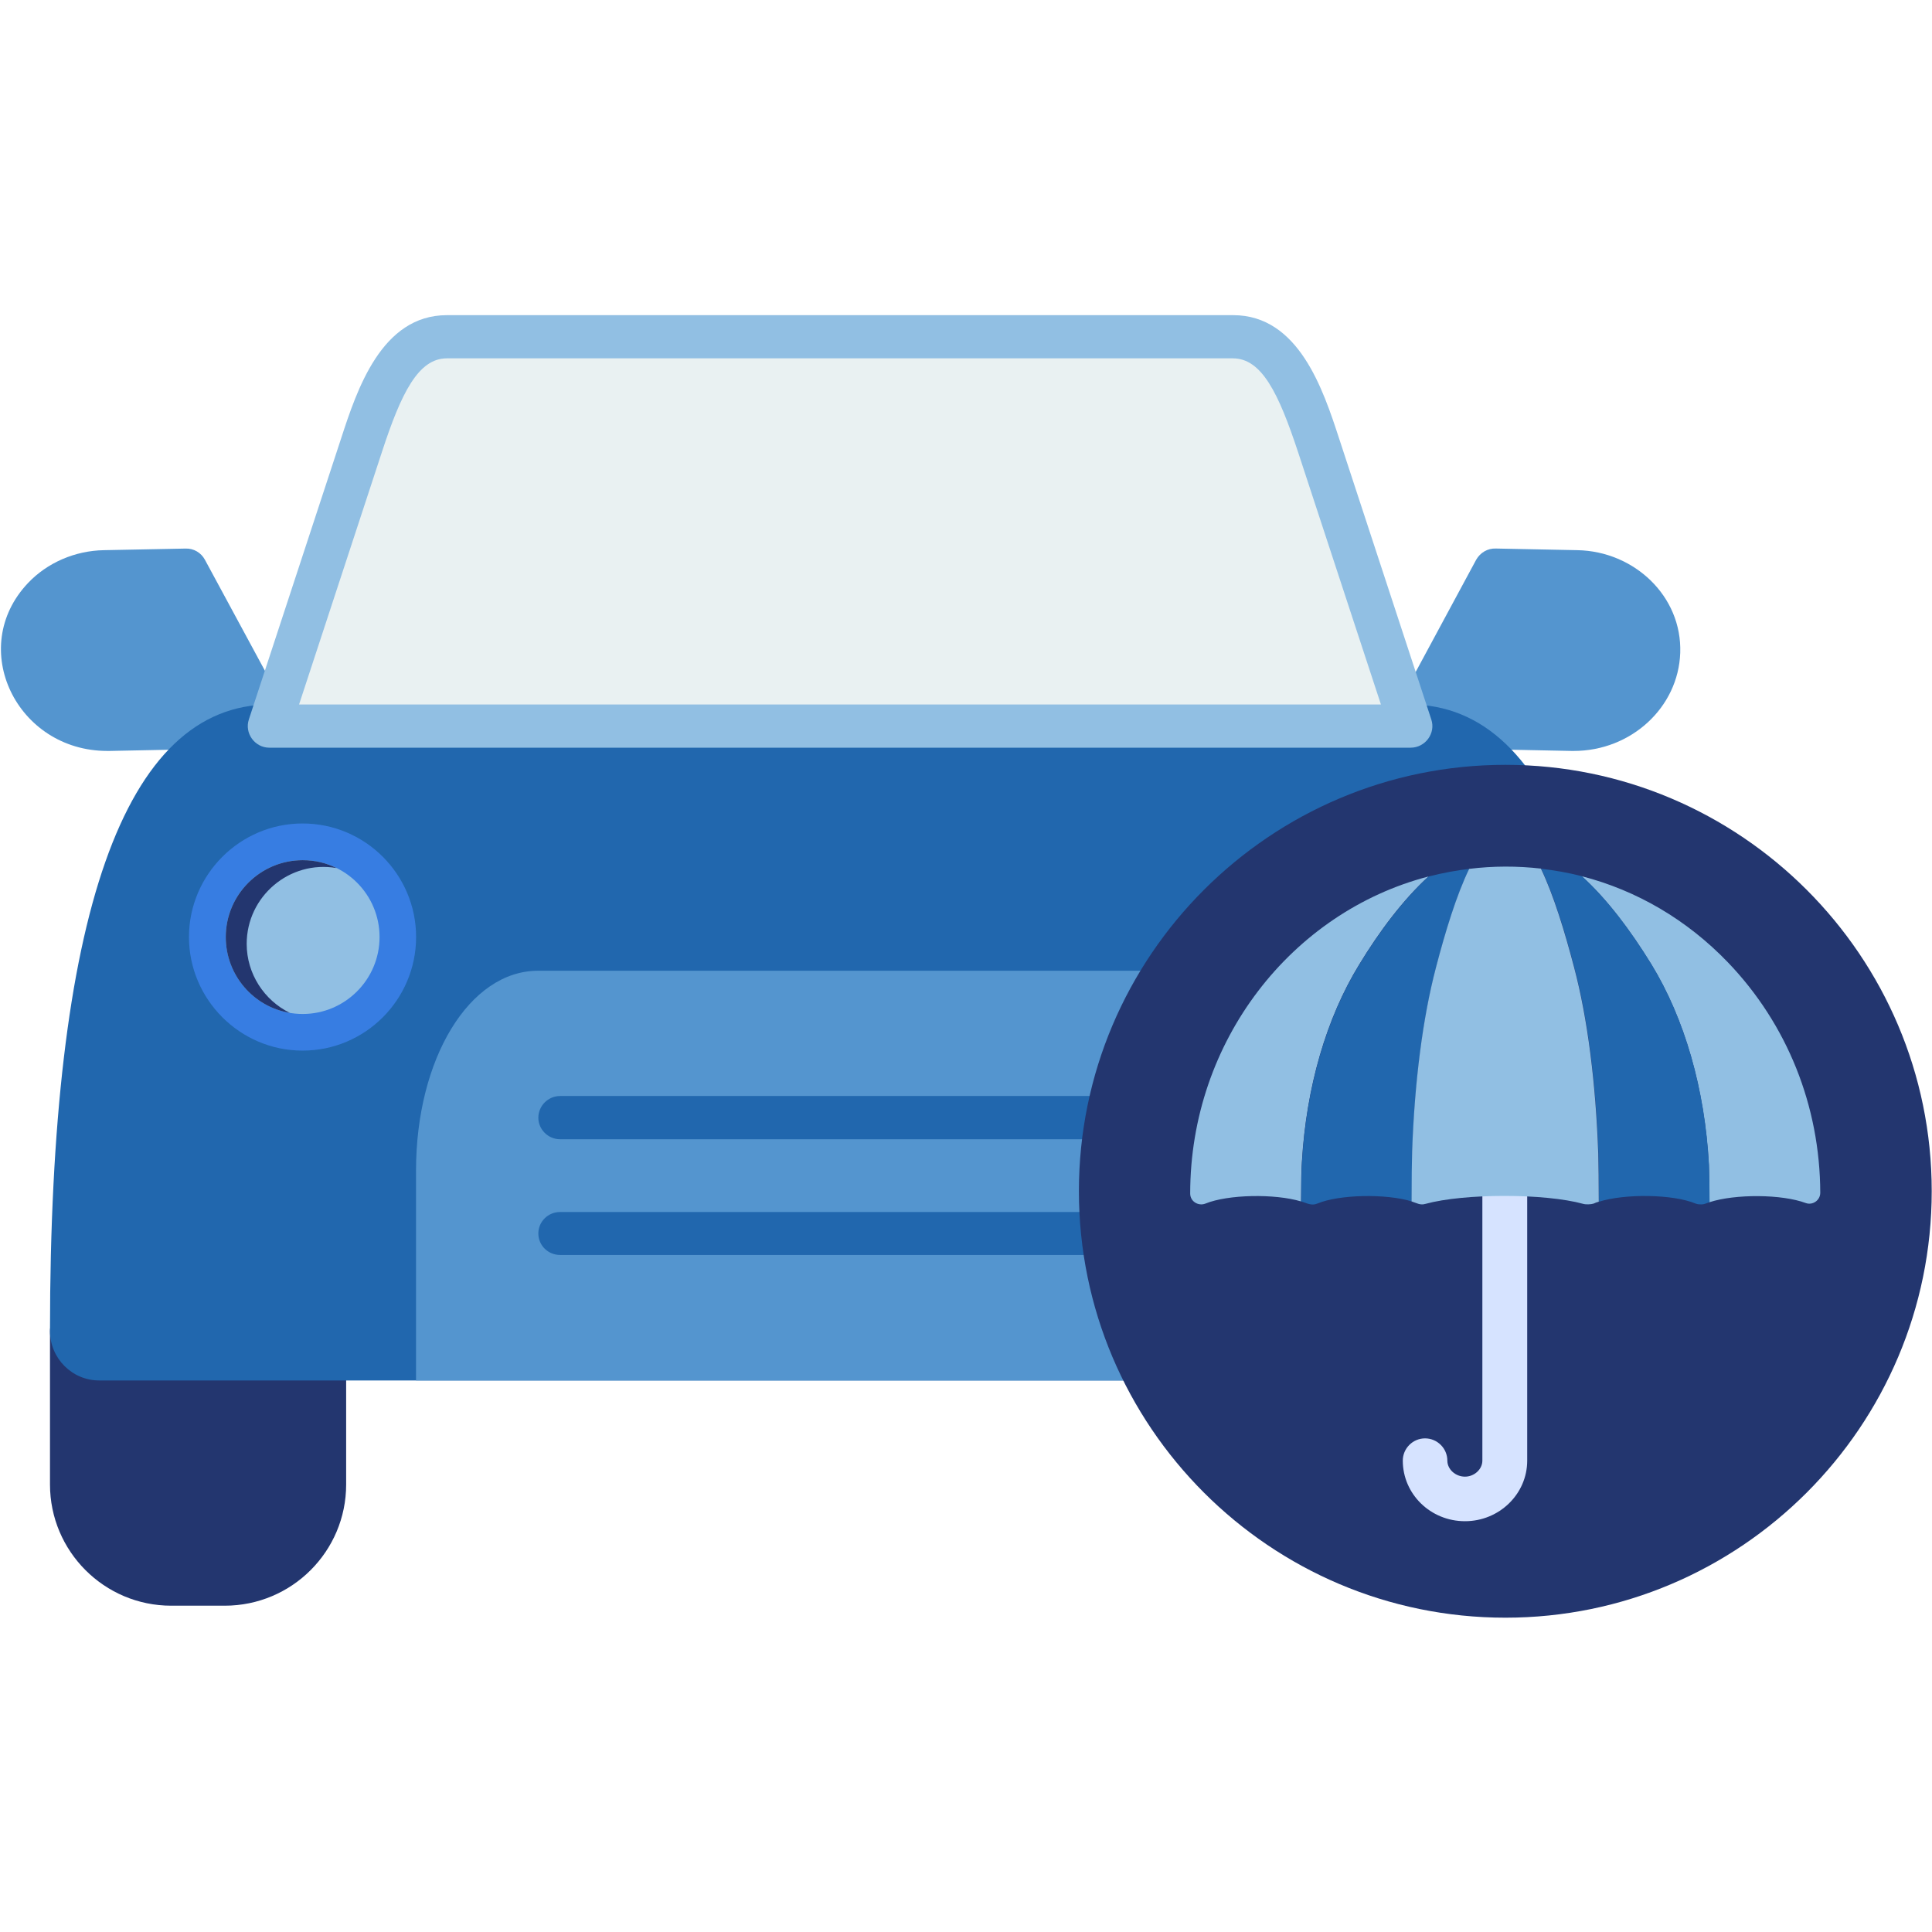
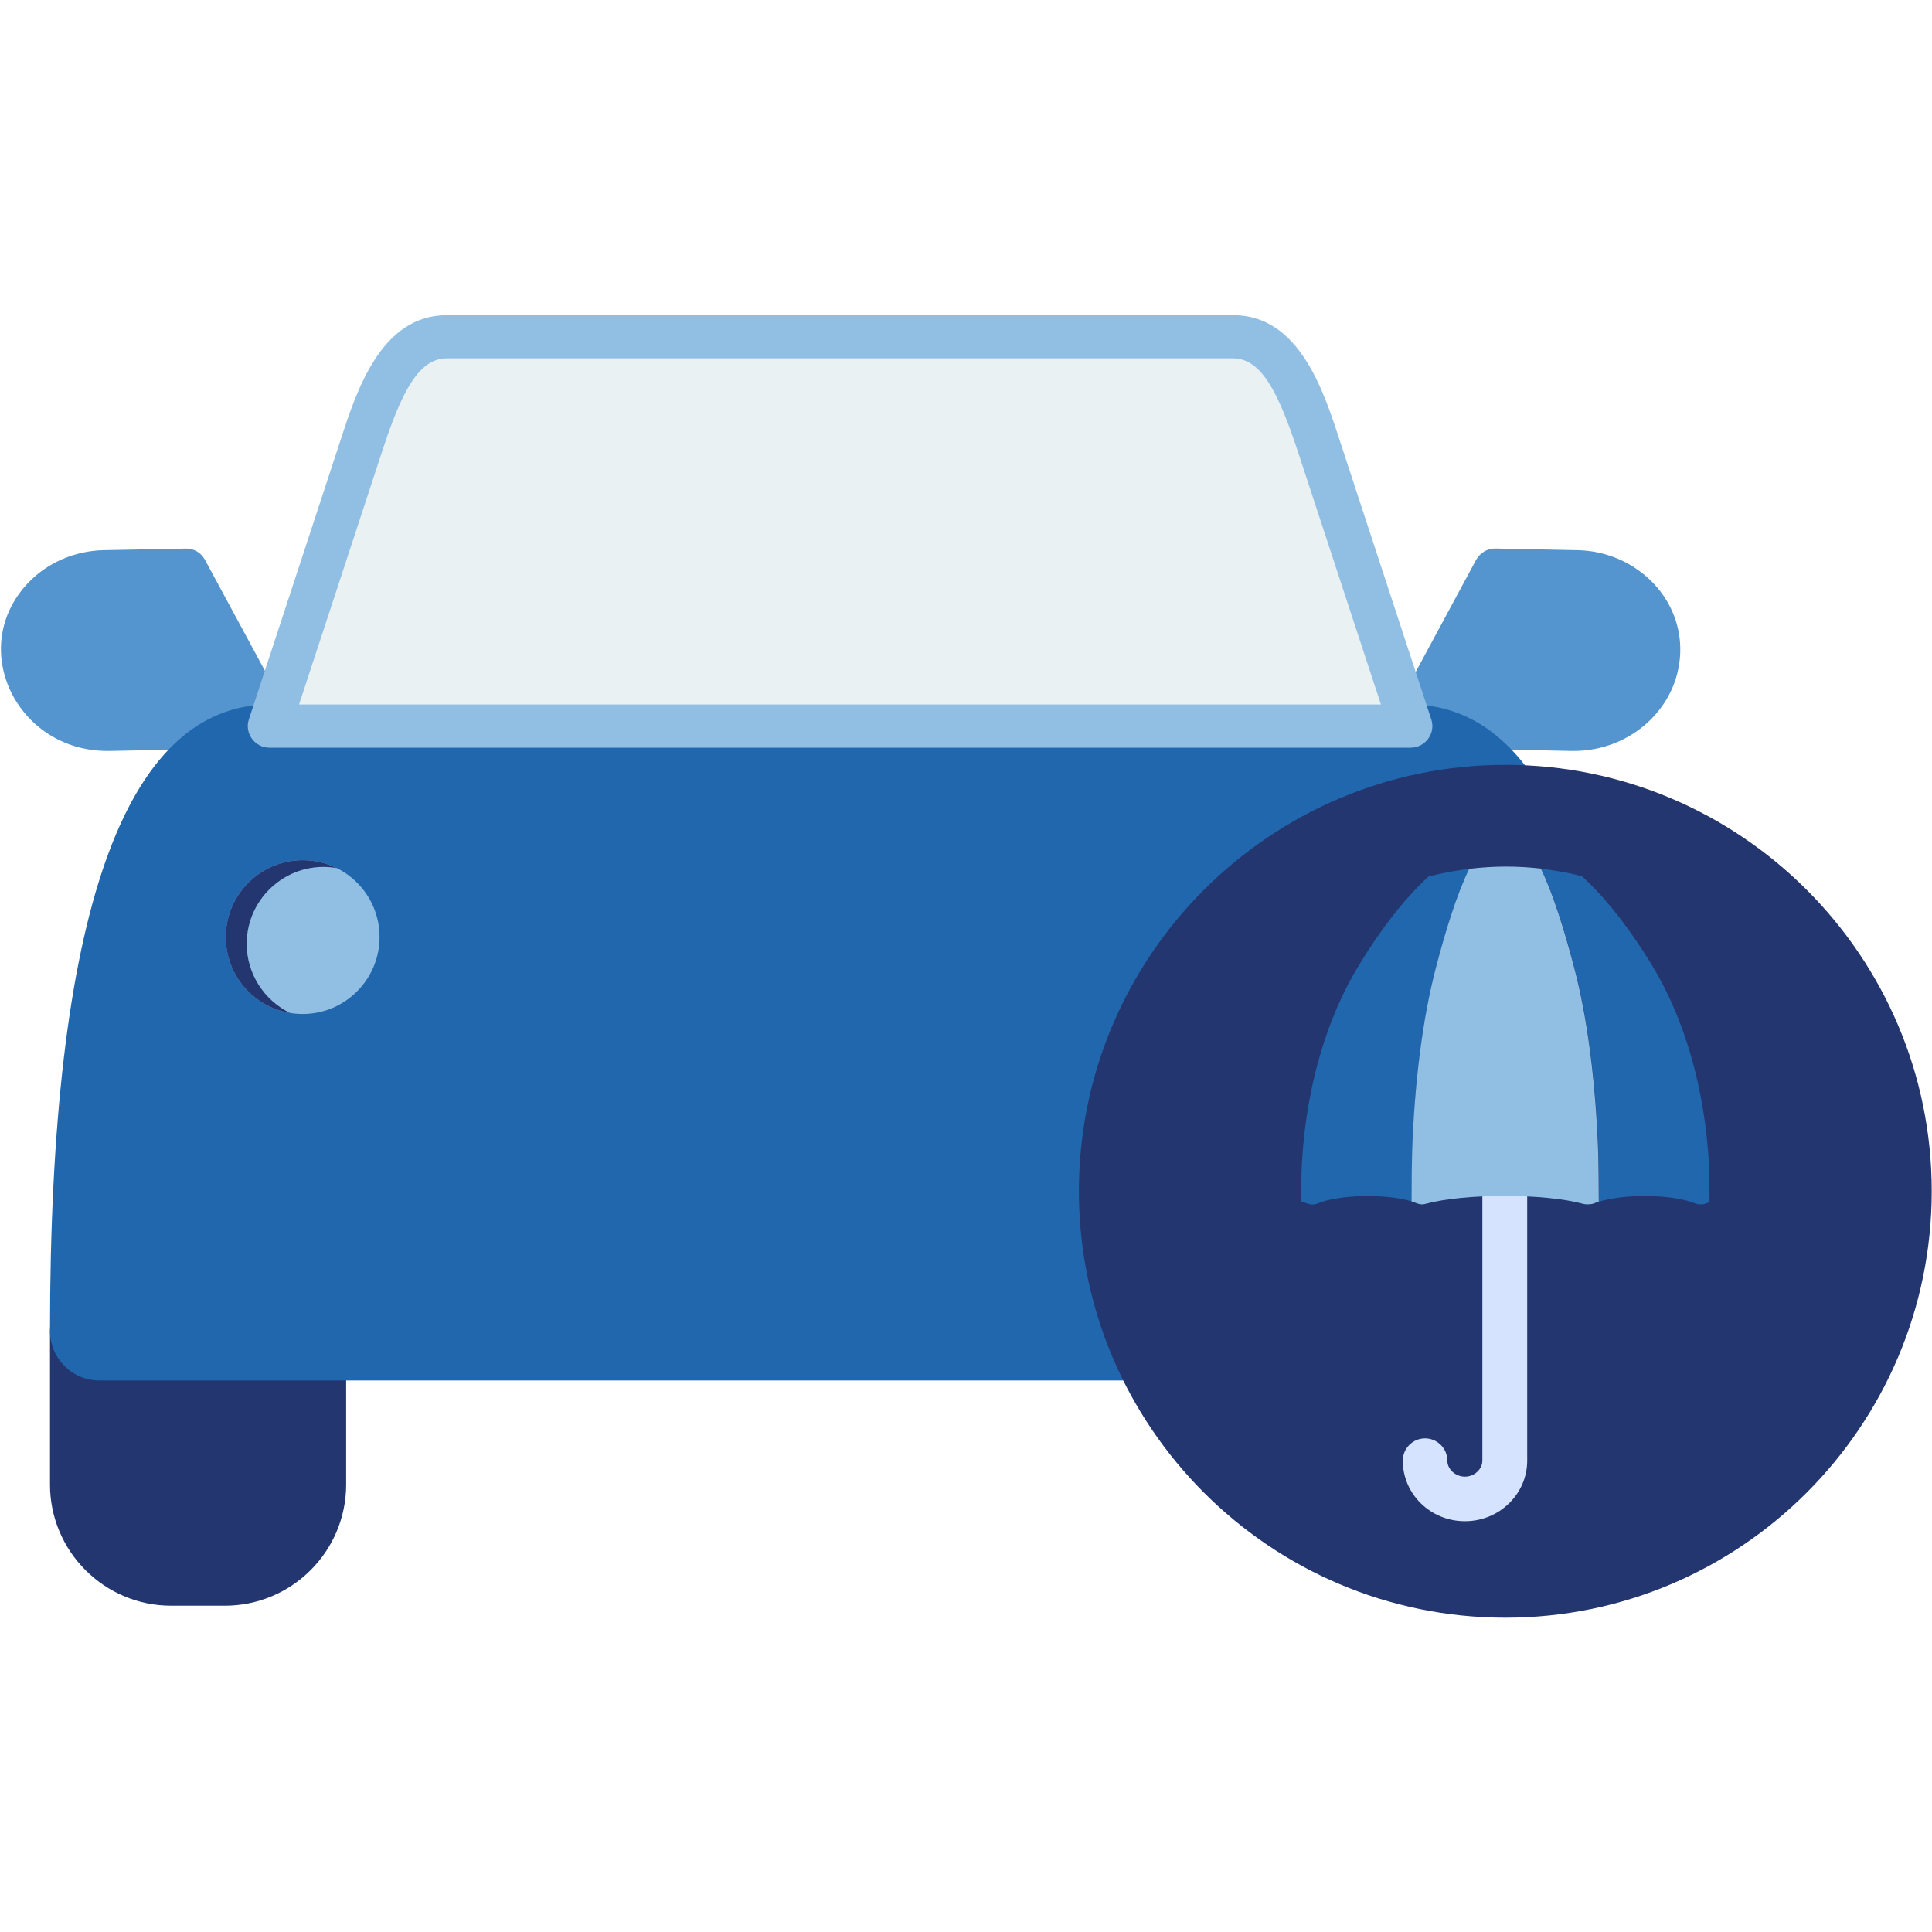
<svg xmlns="http://www.w3.org/2000/svg" width="48" height="48" viewBox="0 0 48 48" fill="none">
  <path fill-rule="evenodd" clip-rule="evenodd" d="M5.583 39.893H4.253C2.592 39.893 1.242 38.543 1.242 36.882V33.068C1.242 32.778 1.478 32.535 1.775 32.535C2.072 32.535 2.309 32.778 2.309 33.068C2.309 33.156 2.383 33.224 2.464 33.224H8.06C8.357 33.224 8.6 33.467 8.6 33.764V36.882C8.6 38.543 7.25 39.893 5.583 39.893Z" fill="#23366F" />
  <path fill-rule="evenodd" clip-rule="evenodd" d="M39.099 18.657C39.079 18.657 39.066 18.657 39.045 18.657L35.043 18.576C34.638 18.569 34.388 18.137 34.584 17.786L36.676 13.905C36.777 13.729 36.96 13.621 37.162 13.628L39.194 13.669C40.598 13.696 41.793 14.809 41.745 16.22C41.698 17.577 40.524 18.657 39.099 18.657Z" fill="#5495CF" />
  <path fill-rule="evenodd" clip-rule="evenodd" d="M2.666 18.657C0.419 18.657 -0.83 16.099 0.695 14.486C1.175 13.979 1.863 13.682 2.579 13.669L4.61 13.629C4.813 13.622 4.995 13.73 5.09 13.905L7.189 17.787C7.378 18.137 7.128 18.563 6.73 18.576L2.727 18.657C2.707 18.657 2.687 18.657 2.666 18.657Z" fill="#5495CF" />
  <path fill-rule="evenodd" clip-rule="evenodd" d="M39.279 34.297H2.464C1.789 34.297 1.242 33.744 1.242 33.069C1.242 22.741 3.085 17.503 6.717 17.503H35.02C38.658 17.503 40.501 22.741 40.501 33.069C40.501 33.744 39.954 34.297 39.279 34.297Z" fill="#2167AE" />
-   <path fill-rule="evenodd" clip-rule="evenodd" d="M31.403 34.297H10.336V29.086C10.336 26.298 11.666 24.118 13.367 24.118H28.379C30.073 24.118 31.403 26.298 31.403 29.086V34.297Z" fill="#5495CF" />
  <path fill-rule="evenodd" clip-rule="evenodd" d="M35.047 18.576H6.69C6.332 18.576 6.069 18.218 6.183 17.874L8.472 10.901C8.87 9.68 9.478 7.83 11.104 7.83H30.639C32.266 7.83 32.873 9.68 33.272 10.901L35.56 17.874C35.675 18.218 35.411 18.576 35.047 18.576Z" fill="#91BFE3" />
-   <path fill-rule="evenodd" clip-rule="evenodd" d="M27.82 28.304H13.915C13.618 28.304 13.375 28.061 13.375 27.77C13.375 27.474 13.618 27.23 13.915 27.23H27.82C28.117 27.23 28.354 27.474 28.354 27.77C28.354 28.061 28.117 28.304 27.82 28.304Z" fill="#2167AE" />
-   <path fill-rule="evenodd" clip-rule="evenodd" d="M27.82 31.179H13.915C13.618 31.179 13.375 30.943 13.375 30.646C13.375 30.349 13.618 30.112 13.915 30.112H27.82C28.117 30.112 28.354 30.349 28.354 30.646C28.354 30.943 28.117 31.179 27.82 31.179Z" fill="#2167AE" />
-   <path fill-rule="evenodd" clip-rule="evenodd" d="M7.517 26.102C5.964 26.102 4.695 24.833 4.695 23.28C4.695 21.728 5.964 20.459 7.517 20.459C9.076 20.459 10.338 21.728 10.338 23.28C10.338 24.833 9.076 26.102 7.517 26.102Z" fill="#377DE2" />
  <path fill-rule="evenodd" clip-rule="evenodd" d="M7.43 17.503H34.309L32.25 11.232C31.764 9.761 31.345 8.903 30.63 8.903C24.953 8.903 17.123 8.903 11.102 8.903C10.393 8.903 9.968 9.761 9.488 11.232L7.43 17.503Z" fill="#E9F1F2" />
  <path fill-rule="evenodd" clip-rule="evenodd" d="M7.52 21.371C6.467 21.371 5.609 22.228 5.609 23.281C5.609 24.334 6.467 25.192 7.52 25.192C8.573 25.192 9.43 24.334 9.43 23.281C9.43 22.228 8.579 21.371 7.52 21.371Z" fill="#91BFE3" />
  <path fill-rule="evenodd" clip-rule="evenodd" d="M7.52 21.371C6.467 21.371 5.609 22.228 5.609 23.281C5.609 24.226 6.298 25.016 7.202 25.165C6.568 24.854 6.129 24.199 6.129 23.45C6.129 22.269 7.196 21.364 8.363 21.567C8.107 21.439 7.823 21.371 7.52 21.371Z" fill="#23366F" />
  <path fill-rule="evenodd" clip-rule="evenodd" d="M37.402 40.191C31.557 40.191 26.805 35.438 26.805 29.593C26.805 23.754 31.557 19.002 37.402 19.002C43.241 19.002 47.993 23.754 47.993 29.593C47.993 35.438 43.241 40.191 37.402 40.191Z" fill="#23366F" />
  <path fill-rule="evenodd" clip-rule="evenodd" d="M36.397 37.794C35.54 37.794 34.852 37.119 34.852 36.289C34.852 35.985 35.101 35.736 35.405 35.736C35.709 35.736 35.959 35.985 35.959 36.289C35.959 36.505 36.161 36.687 36.397 36.687C36.627 36.687 36.829 36.505 36.829 36.289V29.093C36.829 28.783 37.079 28.533 37.383 28.533C37.693 28.533 37.943 28.783 37.943 29.093V36.289C37.943 37.119 37.248 37.794 36.397 37.794Z" fill="#D6E3FF" />
-   <path fill-rule="evenodd" clip-rule="evenodd" d="M32.324 29.849C31.67 29.653 30.509 29.674 29.948 29.903C29.78 29.971 29.57 29.856 29.57 29.653C29.57 25.86 32.095 22.66 35.49 21.776C34.862 22.35 34.268 23.14 33.769 23.963C32.952 25.293 32.453 27.014 32.345 28.864C32.331 29.019 32.324 29.458 32.324 29.849ZM35.78 21.709L35.861 21.688C35.834 21.695 35.807 21.702 35.78 21.709ZM39.297 21.769C40.661 22.12 41.91 22.849 42.929 23.909C44.4 25.441 45.217 27.473 45.224 29.633C45.224 29.822 45.035 29.95 44.866 29.89C44.272 29.667 43.111 29.66 42.47 29.869C42.47 29.532 42.463 29.1 42.456 28.945C42.355 27.061 41.855 25.313 41.025 23.956C40.519 23.133 39.932 22.343 39.297 21.769Z" fill="#91BFE3" />
  <path fill-rule="evenodd" clip-rule="evenodd" d="M42.278 29.923C42.224 29.923 42.183 29.923 42.129 29.903C41.562 29.667 40.374 29.653 39.726 29.856C39.726 29.424 39.719 28.884 39.713 28.668C39.652 26.919 39.45 25.299 39.112 24.03C38.883 23.153 38.606 22.242 38.288 21.58H38.261C38.612 21.621 38.964 21.681 39.301 21.769C39.935 22.343 40.523 23.133 41.029 23.956C41.859 25.313 42.359 27.061 42.46 28.944C42.467 29.1 42.474 29.532 42.474 29.869C42.399 29.89 42.345 29.923 42.278 29.923ZM35.075 29.849C34.434 29.653 33.273 29.674 32.726 29.903C32.585 29.964 32.463 29.89 32.328 29.849C32.328 29.457 32.335 29.019 32.348 28.863C32.456 27.014 32.956 25.293 33.773 23.963C34.272 23.139 34.866 22.35 35.494 21.776C35.838 21.688 36.196 21.621 36.56 21.58C36.547 21.58 36.527 21.58 36.506 21.587C36.189 22.242 35.912 23.153 35.683 24.03C35.352 25.286 35.15 26.879 35.089 28.6C35.082 28.803 35.075 29.349 35.075 29.849Z" fill="#2167AE" />
  <path fill-rule="evenodd" clip-rule="evenodd" d="M39.721 29.856C39.674 29.869 39.633 29.883 39.593 29.903C39.532 29.923 39.404 29.93 39.336 29.91C38.378 29.646 36.38 29.646 35.415 29.91C35.286 29.95 35.199 29.89 35.07 29.849C35.07 29.349 35.077 28.803 35.084 28.6C35.145 26.879 35.347 25.286 35.678 24.03C35.907 23.153 36.184 22.242 36.501 21.587C37.095 21.513 37.696 21.513 38.283 21.58C38.601 22.242 38.877 23.153 39.107 24.03C39.444 25.299 39.647 26.919 39.708 28.668C39.714 28.884 39.721 29.424 39.721 29.856Z" fill="#91BFE3" />
</svg>